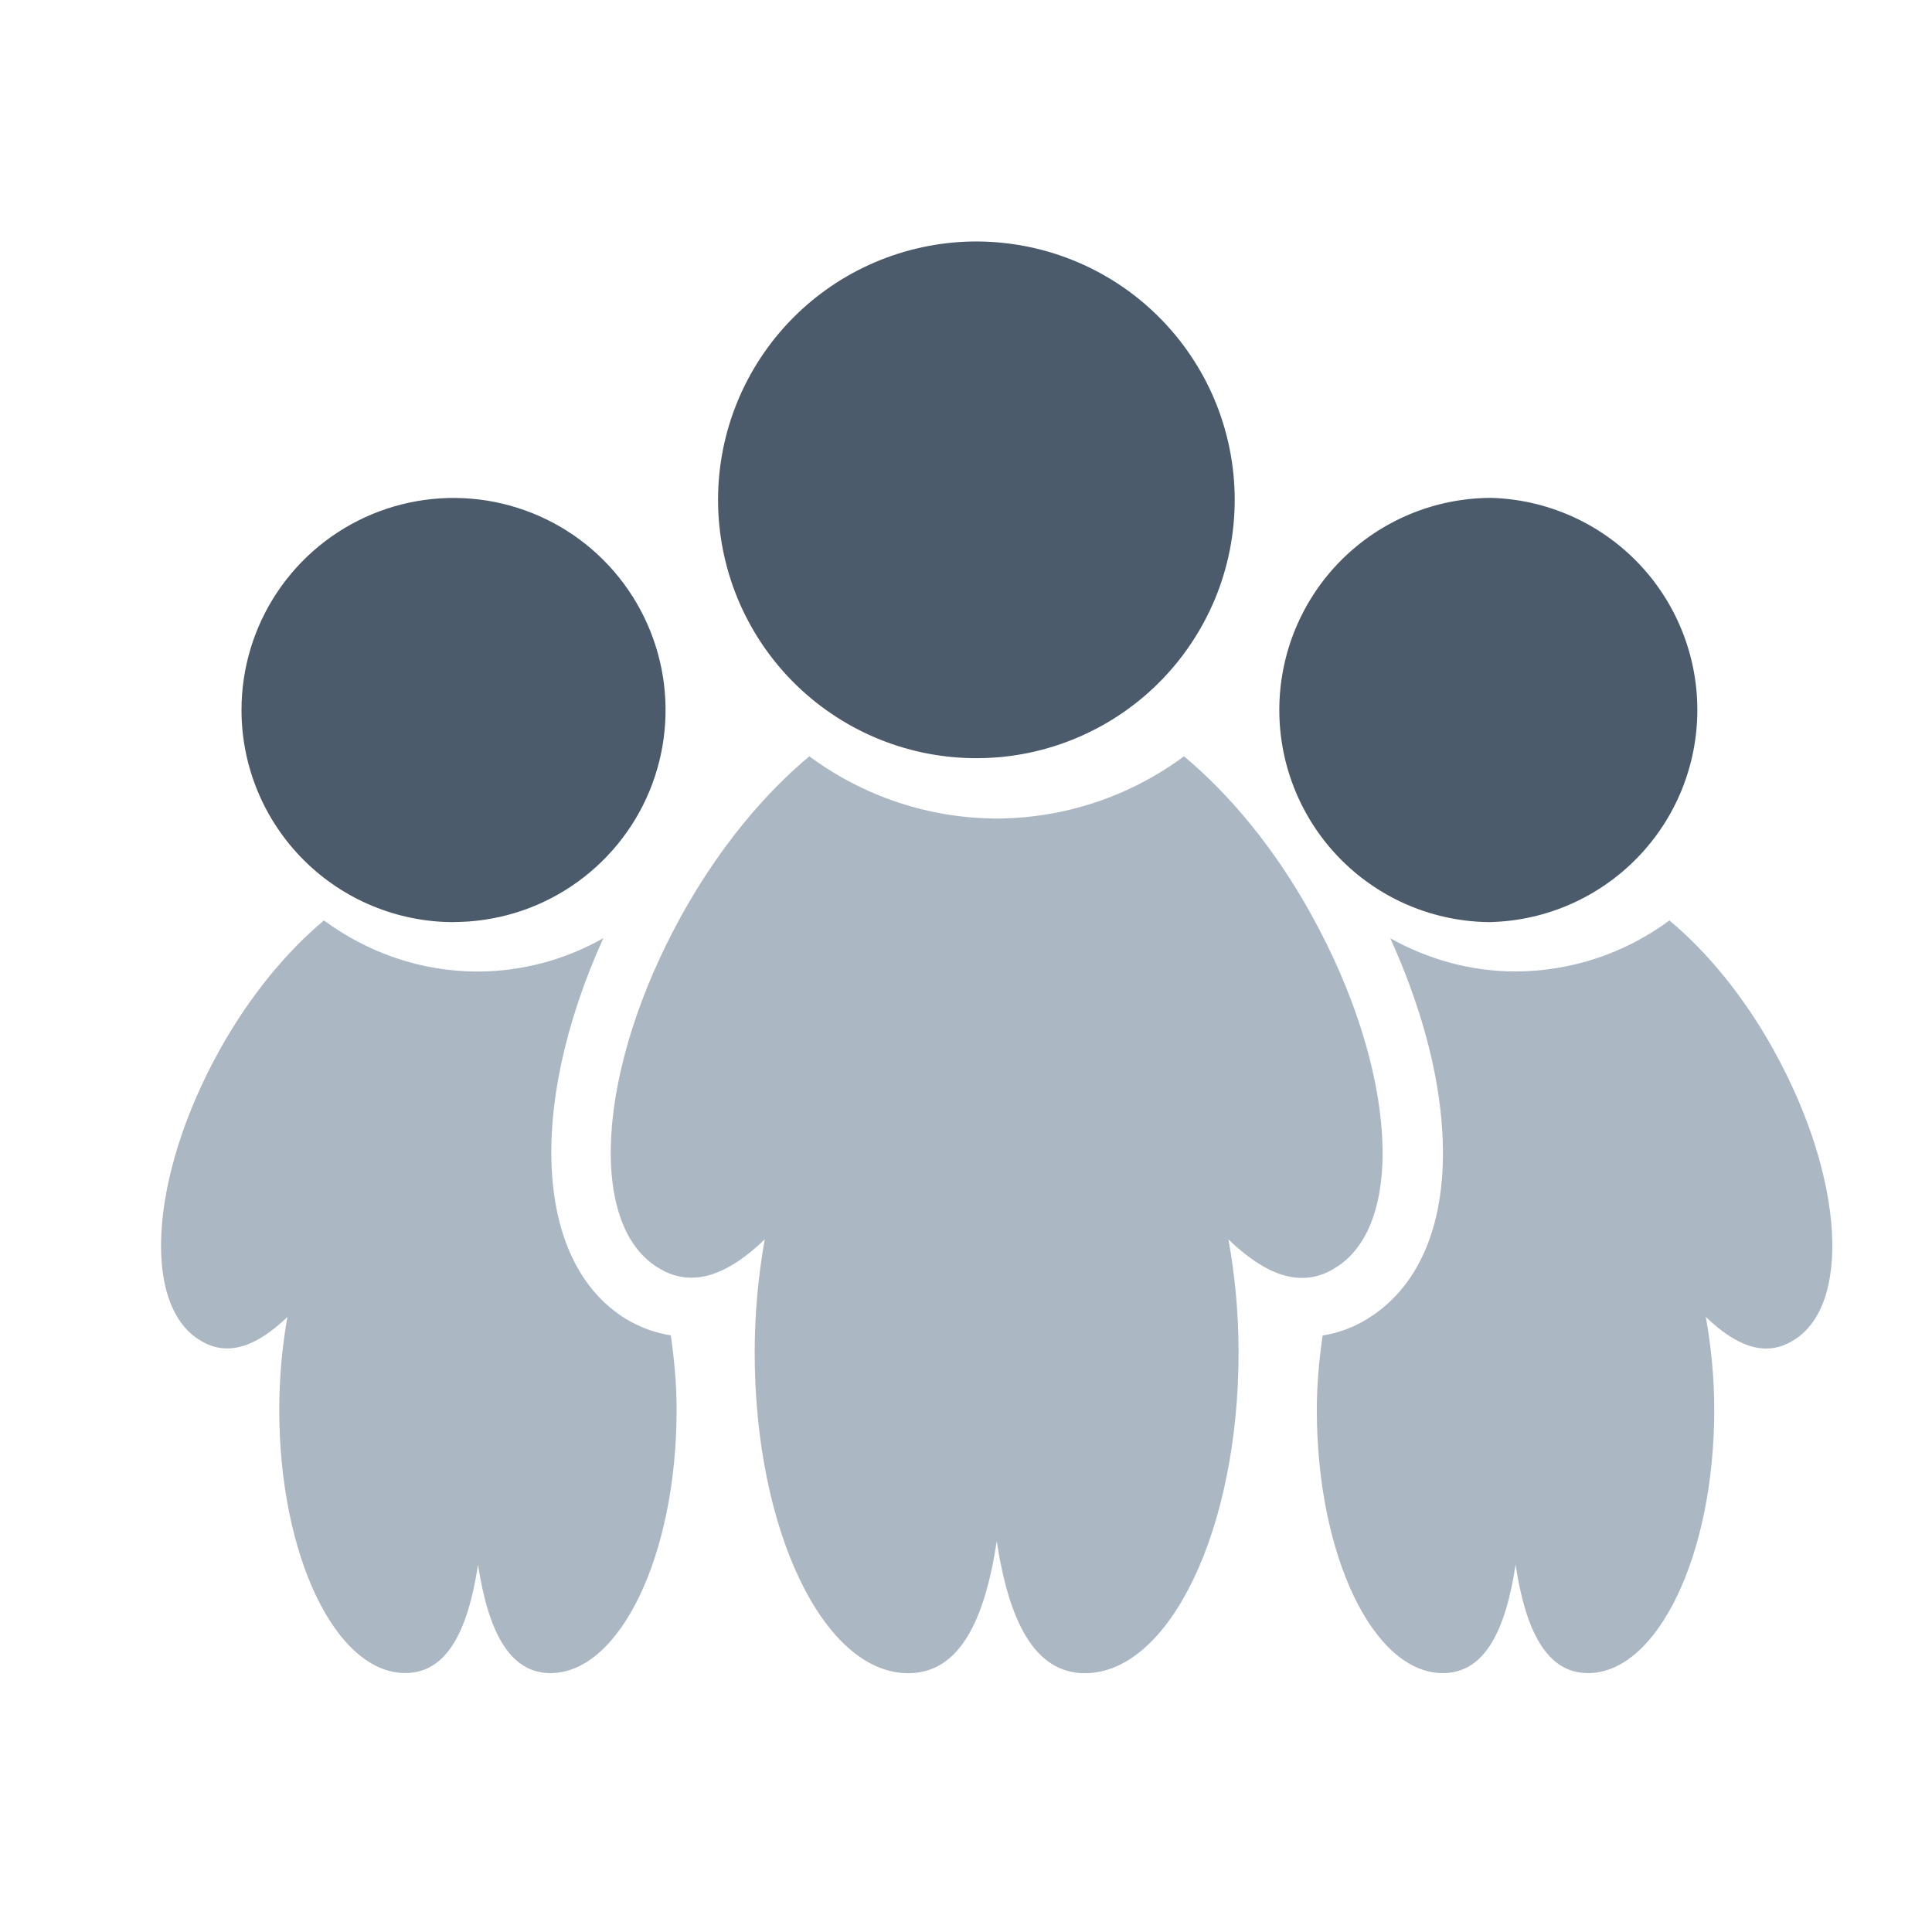
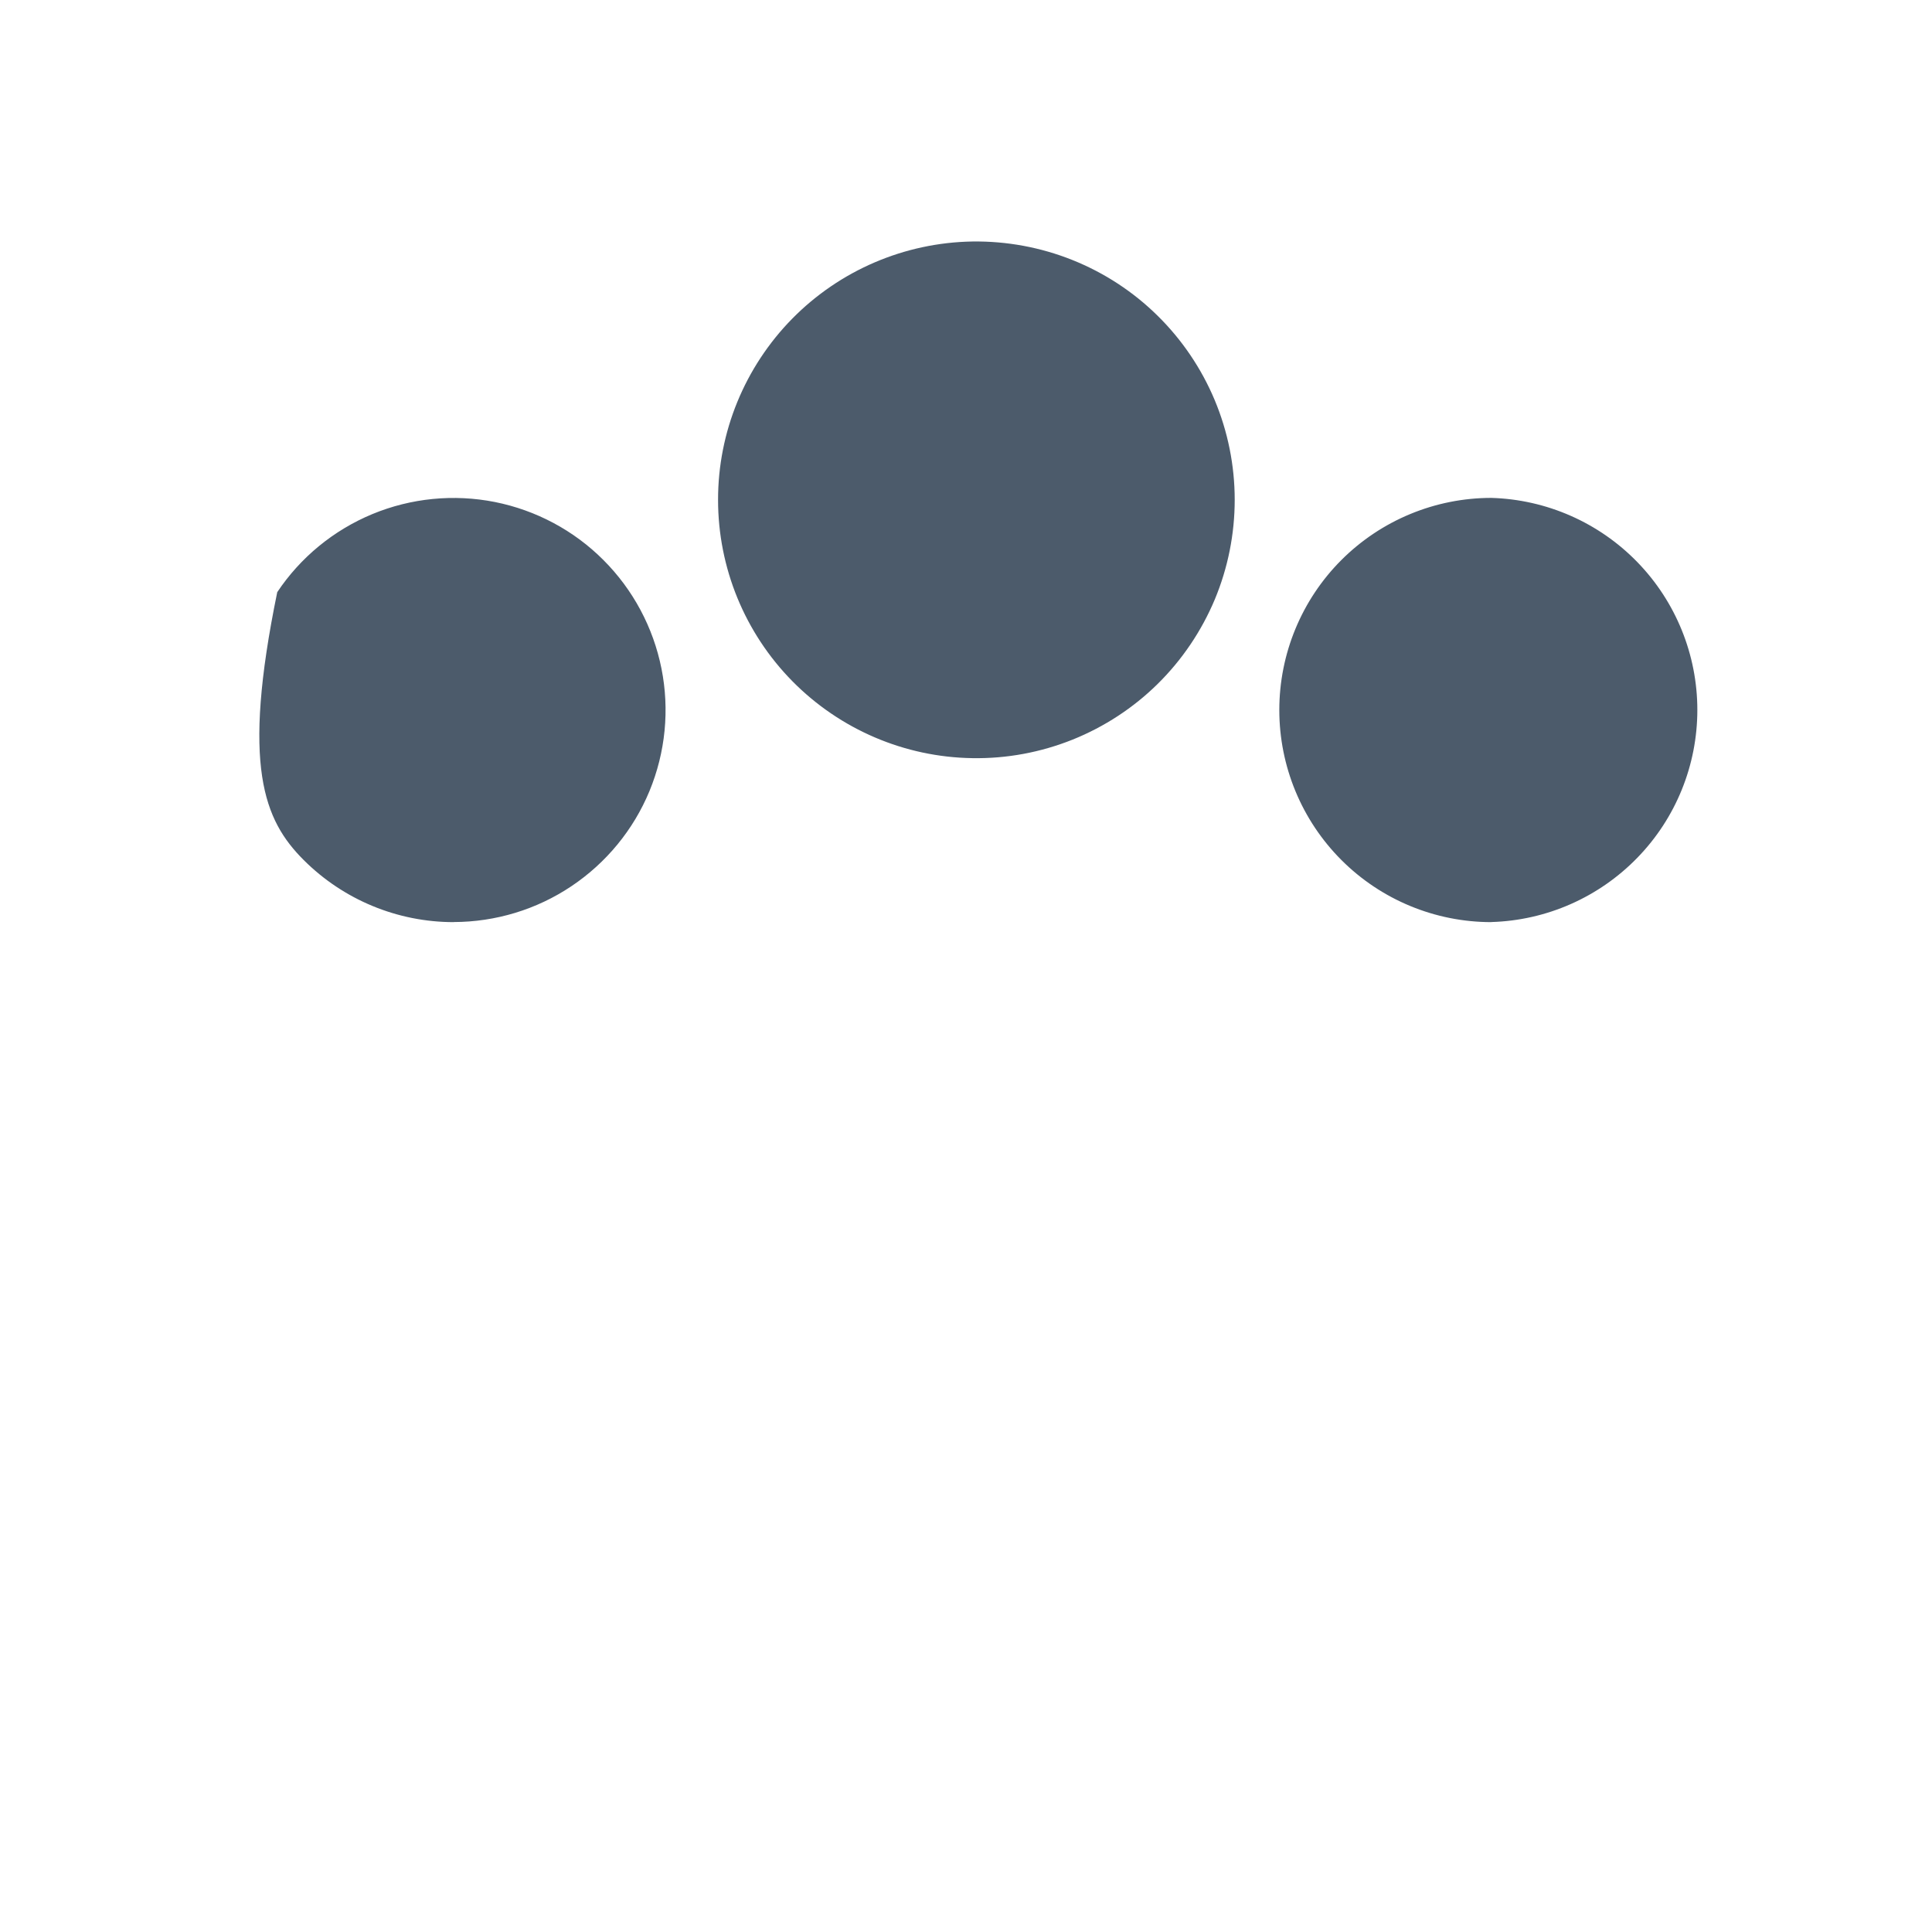
<svg xmlns="http://www.w3.org/2000/svg" width="24" height="24" viewBox="0 0 24 24" fill="none">
  <g id="Frame 2608559">
    <g id="Group 1462">
-       <path id="Vector" d="M16.556 15.768C17.476 15.257 17.357 13.286 16.29 11.363C15.833 10.534 15.27 9.864 14.708 9.395C14.035 9.894 13.22 10.165 12.383 10.168C11.544 10.166 10.728 9.895 10.054 9.395C9.491 9.864 8.93 10.535 8.471 11.363C7.404 13.285 7.286 15.257 8.209 15.768C8.62 16.002 9.053 15.826 9.5 15.396C9.417 15.86 9.375 16.33 9.375 16.802C9.375 19.005 10.23 20.785 11.282 20.785C11.917 20.785 12.231 20.137 12.382 19.145C12.532 20.13 12.847 20.785 13.477 20.785C14.525 20.785 15.386 19.004 15.386 16.802C15.386 16.306 15.34 15.834 15.26 15.397C15.71 15.828 16.142 16.006 16.555 15.77L16.556 15.768ZM22.037 13.051C21.66 12.37 21.2 11.819 20.738 11.434C20.185 11.844 19.516 12.066 18.828 12.068C18.261 12.068 17.733 11.913 17.271 11.656C17.643 12.476 17.873 13.306 17.916 14.048C17.987 15.185 17.631 16.028 16.92 16.422C16.768 16.506 16.602 16.563 16.43 16.59C16.388 16.884 16.358 17.19 16.358 17.512C16.358 19.322 17.06 20.784 17.924 20.784C18.445 20.784 18.704 20.252 18.827 19.437C18.95 20.247 19.208 20.784 19.727 20.784C20.586 20.784 21.295 19.322 21.295 17.514C21.295 17.107 21.255 16.719 21.19 16.359C21.559 16.714 21.914 16.86 22.253 16.665C23.009 16.245 22.911 14.627 22.036 13.05L22.037 13.051ZM7.837 16.42C6.643 15.756 6.533 13.777 7.495 11.654C7.02 11.924 6.483 12.067 5.936 12.069C5.219 12.069 4.562 11.829 4.024 11.434C3.563 11.819 3.103 12.369 2.725 13.049C1.85 14.627 1.754 16.246 2.51 16.664C2.847 16.858 3.203 16.713 3.57 16.36C3.503 16.741 3.469 17.127 3.469 17.513C3.469 19.322 4.17 20.783 5.035 20.783C5.555 20.783 5.815 20.251 5.938 19.437C6.062 20.247 6.32 20.784 6.838 20.784C7.698 20.784 8.405 19.322 8.405 17.514C8.405 17.189 8.375 16.883 8.333 16.588C8.159 16.561 7.992 16.504 7.838 16.419L7.837 16.42Z" fill="#ACB7C4" />
-       <path id="Vector_2" d="M12.081 9.418C12.507 9.425 12.929 9.346 13.324 9.188C13.719 9.029 14.079 8.794 14.382 8.495C14.685 8.196 14.925 7.84 15.09 7.448C15.254 7.055 15.338 6.634 15.338 6.208C15.338 5.783 15.253 5.361 15.089 4.969C14.924 4.576 14.683 4.22 14.38 3.922C14.077 3.623 13.717 3.388 13.322 3.23C12.927 3.072 12.504 2.994 12.079 3C11.236 3.014 10.433 3.358 9.842 3.958C9.251 4.559 8.919 5.368 8.92 6.21C8.92 7.053 9.252 7.862 9.843 8.462C10.435 9.062 11.238 9.406 12.081 9.418ZM18.526 11.454C19.212 11.434 19.862 11.147 20.34 10.655C20.818 10.164 21.085 9.505 21.085 8.819C21.085 8.134 20.818 7.475 20.34 6.983C19.862 6.491 19.212 6.205 18.526 6.185C17.828 6.185 17.157 6.463 16.663 6.957C16.169 7.451 15.892 8.122 15.892 8.82C15.892 9.519 16.17 10.19 16.664 10.684C17.158 11.178 17.828 11.455 18.527 11.455L18.526 11.454ZM5.636 11.454C6.156 11.453 6.665 11.299 7.098 11.009C7.531 10.719 7.869 10.308 8.068 9.827C8.267 9.345 8.319 8.816 8.217 8.305C8.115 7.794 7.864 7.325 7.496 6.957C7.128 6.588 6.658 6.338 6.147 6.236C5.636 6.135 5.107 6.187 4.626 6.386C4.144 6.586 3.733 6.923 3.444 7.356C3.154 7.79 3 8.299 3 8.82C3 9.519 3.278 10.189 3.772 10.683C4.266 11.177 4.937 11.455 5.636 11.455V11.454Z" fill="#4C5B6B" />
+       <path id="Vector_2" d="M12.081 9.418C12.507 9.425 12.929 9.346 13.324 9.188C13.719 9.029 14.079 8.794 14.382 8.495C14.685 8.196 14.925 7.84 15.09 7.448C15.254 7.055 15.338 6.634 15.338 6.208C15.338 5.783 15.253 5.361 15.089 4.969C14.924 4.576 14.683 4.22 14.38 3.922C14.077 3.623 13.717 3.388 13.322 3.23C12.927 3.072 12.504 2.994 12.079 3C11.236 3.014 10.433 3.358 9.842 3.958C9.251 4.559 8.919 5.368 8.92 6.21C8.92 7.053 9.252 7.862 9.843 8.462C10.435 9.062 11.238 9.406 12.081 9.418ZM18.526 11.454C19.212 11.434 19.862 11.147 20.34 10.655C20.818 10.164 21.085 9.505 21.085 8.819C21.085 8.134 20.818 7.475 20.34 6.983C19.862 6.491 19.212 6.205 18.526 6.185C17.828 6.185 17.157 6.463 16.663 6.957C16.169 7.451 15.892 8.122 15.892 8.82C15.892 9.519 16.17 10.19 16.664 10.684C17.158 11.178 17.828 11.455 18.527 11.455L18.526 11.454ZM5.636 11.454C6.156 11.453 6.665 11.299 7.098 11.009C7.531 10.719 7.869 10.308 8.068 9.827C8.267 9.345 8.319 8.816 8.217 8.305C8.115 7.794 7.864 7.325 7.496 6.957C7.128 6.588 6.658 6.338 6.147 6.236C5.636 6.135 5.107 6.187 4.626 6.386C4.144 6.586 3.733 6.923 3.444 7.356C3 9.519 3.278 10.189 3.772 10.683C4.266 11.177 4.937 11.455 5.636 11.455V11.454Z" fill="#4C5B6B" />
    </g>
  </g>
</svg>